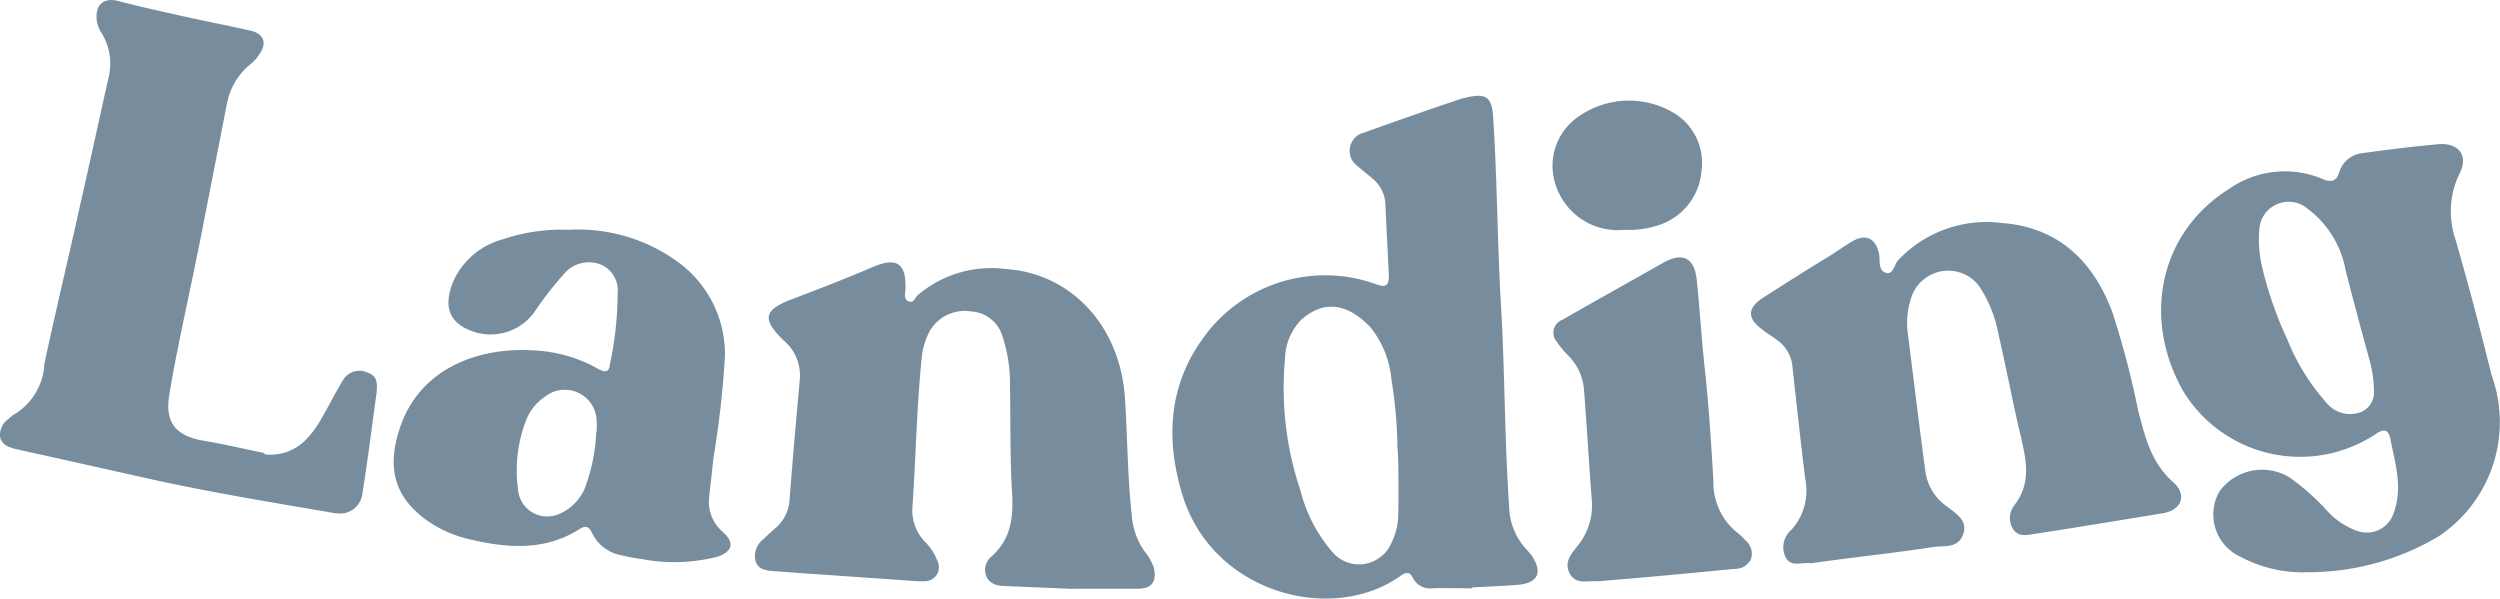
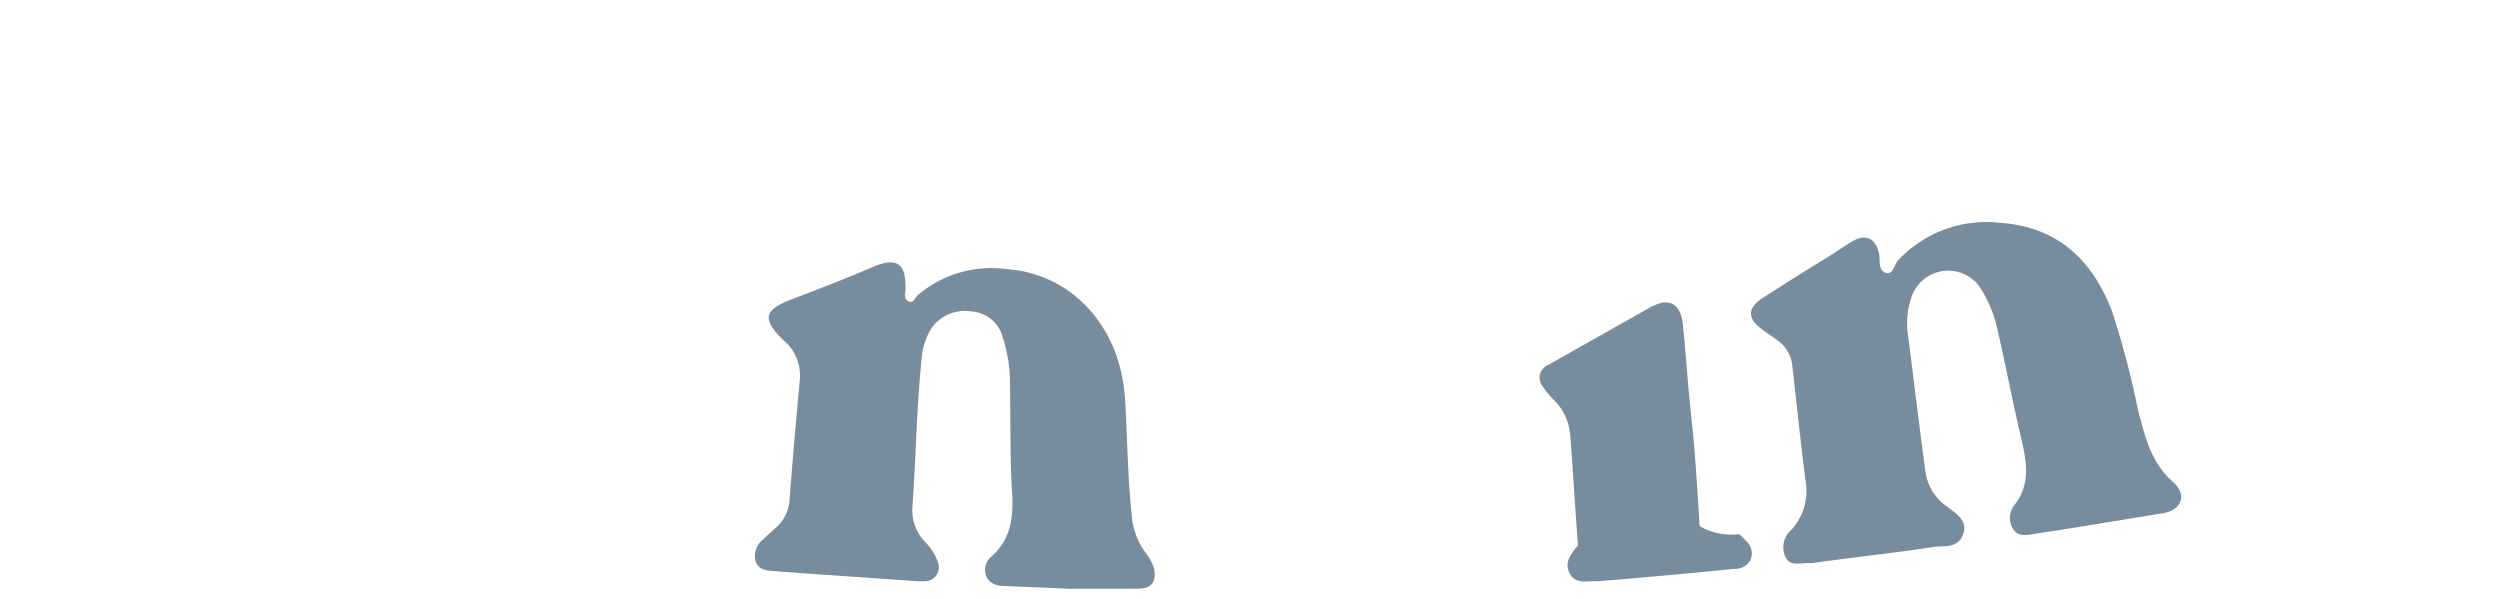
<svg xmlns="http://www.w3.org/2000/svg" viewBox="0 0 215.3 51.55">
  <defs>
    <style>.cls-1{fill:#778d9d;}</style>
  </defs>
  <g>
-     <path class="cls-1" d="M126.76,50.67c-1.14,0-2.28-.05-3.41,0a1.66,1.66,0,0,1-1.66-.88c-.25-.51-.51-.56-1-.25-5.89,4.28-16.22,1.6-18.85-6.88-1.5-4.91-1.19-9.6,1.91-13.73a12.9,12.9,0,0,1,14.62-4.5c1,.37,1.24.21,1.24-.76-.11-2.07-.21-4.19-.31-6.25a3,3,0,0,0-1.14-2.07c-.41-.36-.87-.72-1.29-1.08a1.6,1.6,0,0,1-.31-2.25,1.53,1.53,0,0,1,.88-.59c2.79-1,5.63-2,8.47-2.95l.67-.15c1.45-.26,1.86.1,2,1.6.36,5.37.36,10.74.67,16.11.36,5.89.31,11.78.72,17.61a5.53,5.53,0,0,0,1.45,3.62c.15.15.3.36.46.52,1,1.49.61,2.42-1.19,2.58-1.29.1-2.58.15-3.87.21Zm-6.41-12a38.75,38.75,0,0,0-.52-6A8.35,8.35,0,0,0,118,28.16c-2-2.07-4-2.33-5.94-.62a4.94,4.94,0,0,0-1.39,3.31A27.59,27.59,0,0,0,112,42.26a12.87,12.87,0,0,0,2.74,5.27,3,3,0,0,0,4.28.33,3,3,0,0,0,.83-1.15,5.66,5.66,0,0,0,.57-2.59c.06-3.78-.05-5.43-.05-5.43Z" />
-     <path class="cls-1" d="M198.76,49.28a11.35,11.35,0,0,1-5.83-1.34A4,4,0,0,1,191,42.59l.18-.33a4.55,4.55,0,0,1,6-1.14,20,20,0,0,1,3.16,2.79A6.41,6.41,0,0,0,203,45.72a2.44,2.44,0,0,0,3.13-1.49,1.72,1.72,0,0,0,.07-.21c.72-2.17.05-4.19-.36-6.31-.16-.67-.52-.82-1.19-.36a11.8,11.8,0,0,1-16.37-3.25l-.2-.31c-3.57-6.15-2.27-13.64,3.87-17.51a8.39,8.39,0,0,1,8.16-.83c.77.31,1.14.05,1.34-.61a2.34,2.34,0,0,1,2.07-1.66c2.12-.3,4.29-.56,6.46-.76,1.7-.16,2.63.93,1.86,2.48a7.42,7.42,0,0,0-.42,5.57c1.14,3.93,2.17,7.85,3.15,11.83A11.82,11.82,0,0,1,210,46.2,21.93,21.93,0,0,1,198.76,49.28Zm5.68-15.65a10.09,10.09,0,0,0-.31-2.38c-.72-2.63-1.45-5.32-2.12-7.95A8.5,8.5,0,0,0,198.76,18a2.53,2.53,0,0,0-4.19,1.81,10.15,10.15,0,0,0,.26,3.25,32.17,32.17,0,0,0,2.12,6.1,18.6,18.6,0,0,0,3.36,5.47,2.62,2.62,0,0,0,2.79.93,1.81,1.81,0,0,0,1.34-1.91Z" />
    <path class="cls-1" d="M92.51,50.73c-2-.11-3.92-.16-5.89-.26-.61,0-1.29-.1-1.65-.77a1.49,1.49,0,0,1,.46-1.81c1.76-1.6,1.86-3.61,1.71-5.78-.16-3-.11-6-.16-9.09a12.76,12.76,0,0,0-.61-3.93,3,3,0,0,0-2.74-2.27,3.49,3.49,0,0,0-3.51,1.6,6.18,6.18,0,0,0-.72,2.17c-.46,4.39-.52,8.83-.83,13.22a3.89,3.89,0,0,0,1.14,2.9,4.57,4.57,0,0,1,1,1.55,1.22,1.22,0,0,1-.5,1.66,1.3,1.3,0,0,1-.64.14h-.51c-4.14-.3-8.22-.56-12.35-.87-.61-.06-1.39-.06-1.65-.88a1.82,1.82,0,0,1,.67-1.86c.36-.36.72-.67,1.08-1A3.43,3.43,0,0,0,68,43c.26-3.46.57-6.87.88-10.33a3.94,3.94,0,0,0-1.4-3.36c-1.91-1.86-1.7-2.63.77-3.56s4.7-1.81,7-2.79c2-.83,2.79-.26,2.73,1.91,0,.36-.2.88.26,1.08s.57-.36.83-.56a9.74,9.74,0,0,1,7.54-2.22c5.63.36,9.92,4.91,10.28,11.26.21,3.3.21,6.56.57,9.86a6.23,6.23,0,0,0,1.08,3.15,4.75,4.75,0,0,1,.83,1.45c.26,1.19-.15,1.81-1.39,1.81-1.91,0-3.88,0-5.79,0Z" />
    <path class="cls-1" d="M155.94,48.51c-.83-.11-1.71.36-2.17-.52a2,2,0,0,1,.52-2.38,5,5,0,0,0,1.18-4.34c-.41-3.3-.76-6.61-1.13-9.91a3.1,3.1,0,0,0-1.29-2.07c-.46-.36-.93-.61-1.4-1-1.14-.88-1.14-1.71,0-2.53,1.86-1.19,3.72-2.38,5.58-3.51.77-.46,1.5-1,2.27-1.45,1.19-.72,2.07-.26,2.33,1.09.1.56-.1,1.39.57,1.6s.72-.73,1.08-1.09a10.44,10.44,0,0,1,8.88-3.2c4.92.36,7.91,3.3,9.56,7.69a77.13,77.13,0,0,1,2.22,8.48c.61,2.27,1.09,4.44,3,6.14,1.24,1.09.76,2.43-.88,2.69-3.72.61-7.49,1.24-11.2,1.8-.62.11-1.29.21-1.71-.46a1.8,1.8,0,0,1,.1-2c1.45-1.81,1.09-3.77.62-5.79-.72-3-1.29-6.09-2-9.14a10.78,10.78,0,0,0-1.65-4,3.33,3.33,0,0,0-4.68-.6,3.27,3.27,0,0,0-1.11,1.53,7,7,0,0,0-.36,2.95c.52,4,1,8.11,1.55,12.13a4.35,4.35,0,0,0,1.86,3c.77.62,1.81,1.19,1.39,2.38s-1.49,1-2.37,1.08C163.17,47.63,159.5,48,155.94,48.51Z" />
-     <path class="cls-1" d="M23.2,39.16c2.27,0,3.51-1.4,4.54-3.21.57-1,1.14-2.11,1.76-3.15a1.66,1.66,0,0,1,2.17-.71c.88.3.82,1,.76,1.75-.41,2.95-.76,5.83-1.24,8.78A1.91,1.91,0,0,1,29,44.2l-.13,0c-5.42-.93-10.85-1.81-16.17-3L1.4,38.68C.73,38.53.11,38.27,0,37.6a1.71,1.71,0,0,1,.77-1.55,2.11,2.11,0,0,1,.36-.31,5.35,5.35,0,0,0,2.69-4.39c1-4.7,2.12-9.3,3.15-14C7.8,13.74,8.58,10.08,9.4,6.46a5,5,0,0,0-.72-3.72,2.49,2.49,0,0,1-.35-1.6c.1-.93.82-1.29,1.75-1.08C12,.57,14,1,16,1.45c1.86.41,3.72.77,5.58,1.19,1.14.26,1.44,1.08.77,2a3.09,3.09,0,0,1-.77.88A5.75,5.75,0,0,0,19.53,9L17.67,18.5C17,22,16.27,25.37,15.55,28.83c-.36,1.8-.72,3.56-1,5.37-.31,2.17.61,3.3,2.79,3.72,1.81.3,3.56.72,5.37,1.08C22.78,39.16,23,39.16,23.2,39.16Z" />
-     <path class="cls-1" d="M49,19.79a14.56,14.56,0,0,1,9.61,2.94,9.81,9.81,0,0,1,3.82,8,83.3,83.3,0,0,1-1,8.78c-.11,1.14-.26,2.33-.37,3.46a3.38,3.38,0,0,0,1.19,2.84c1,.88.88,1.66-.41,2.12a15.05,15.05,0,0,1-6.61.21,15,15,0,0,1-1.65-.31A3.46,3.46,0,0,1,51,45.92c-.25-.52-.51-.72-1.08-.36-3,1.91-6.25,1.65-9.5.88a10.42,10.42,0,0,1-3.62-1.6c-2.69-1.91-3.61-4.39-2.32-8.11,1.75-5.07,6.81-6.82,11.31-6.56a12.4,12.4,0,0,1,5.73,1.6c.46.25.93.41,1-.37a29.46,29.46,0,0,0,.67-6.14,2.42,2.42,0,0,0-1.34-2.43,2.79,2.79,0,0,0-3.15.62,29,29,0,0,0-2.53,3.21,4.66,4.66,0,0,1-5.07,2c-2.37-.67-3-2.12-2.06-4.44a6.56,6.56,0,0,1,4.29-3.62A15.83,15.83,0,0,1,49,19.79Zm2.38,17.4a8,8,0,0,0,0-1,2.74,2.74,0,0,0-2.85-2.62,2.61,2.61,0,0,0-1.54.56,4.29,4.29,0,0,0-1.66,2,12.09,12.09,0,0,0-.72,6,2.52,2.52,0,0,0,2.69,2.34,2.61,2.61,0,0,0,1-.27,4.24,4.24,0,0,0,2-2A15.41,15.41,0,0,0,51.35,37.19Z" />
-     <path class="cls-1" d="M137.6,50.06c-.93-.06-1.91.3-2.42-.68s.15-1.7.72-2.42a5.49,5.49,0,0,0,1.19-3.88c-.26-3.2-.42-6.35-.68-9.55a4.71,4.71,0,0,0-1.44-3,6.49,6.49,0,0,1-.88-1.08,1.19,1.19,0,0,1,.08-1.68,1.14,1.14,0,0,1,.38-.23c2.89-1.66,5.79-3.26,8.68-4.91,1.65-.93,2.68-.46,2.89,1.44.26,2.48.41,5,.67,7.44.37,3.3.57,6.61.77,9.92A5.51,5.51,0,0,0,149.78,46a7.66,7.66,0,0,1,.57.57,1.44,1.44,0,0,1,.41,1.65,1.51,1.51,0,0,1-1.39.77Q143.34,49.59,137.6,50.06Z" />
-     <path class="cls-1" d="M139.93,19.79A5.62,5.62,0,0,1,134,16a5.13,5.13,0,0,1,2-6,7.55,7.55,0,0,1,7.91-.41,5,5,0,0,1,2.63,5.06,5.35,5.35,0,0,1-3.93,4.81A7.86,7.86,0,0,1,139.93,19.79Z" />
+     <path class="cls-1" d="M137.6,50.06c-.93-.06-1.91.3-2.42-.68s.15-1.7.72-2.42c-.26-3.2-.42-6.35-.68-9.55a4.71,4.71,0,0,0-1.44-3,6.49,6.49,0,0,1-.88-1.08,1.19,1.19,0,0,1,.08-1.68,1.14,1.14,0,0,1,.38-.23c2.89-1.66,5.79-3.26,8.68-4.91,1.65-.93,2.68-.46,2.89,1.44.26,2.48.41,5,.67,7.44.37,3.3.57,6.61.77,9.92A5.51,5.51,0,0,0,149.78,46a7.66,7.66,0,0,1,.57.57,1.44,1.44,0,0,1,.41,1.65,1.51,1.51,0,0,1-1.39.77Q143.34,49.59,137.6,50.06Z" />
  </g>
</svg>